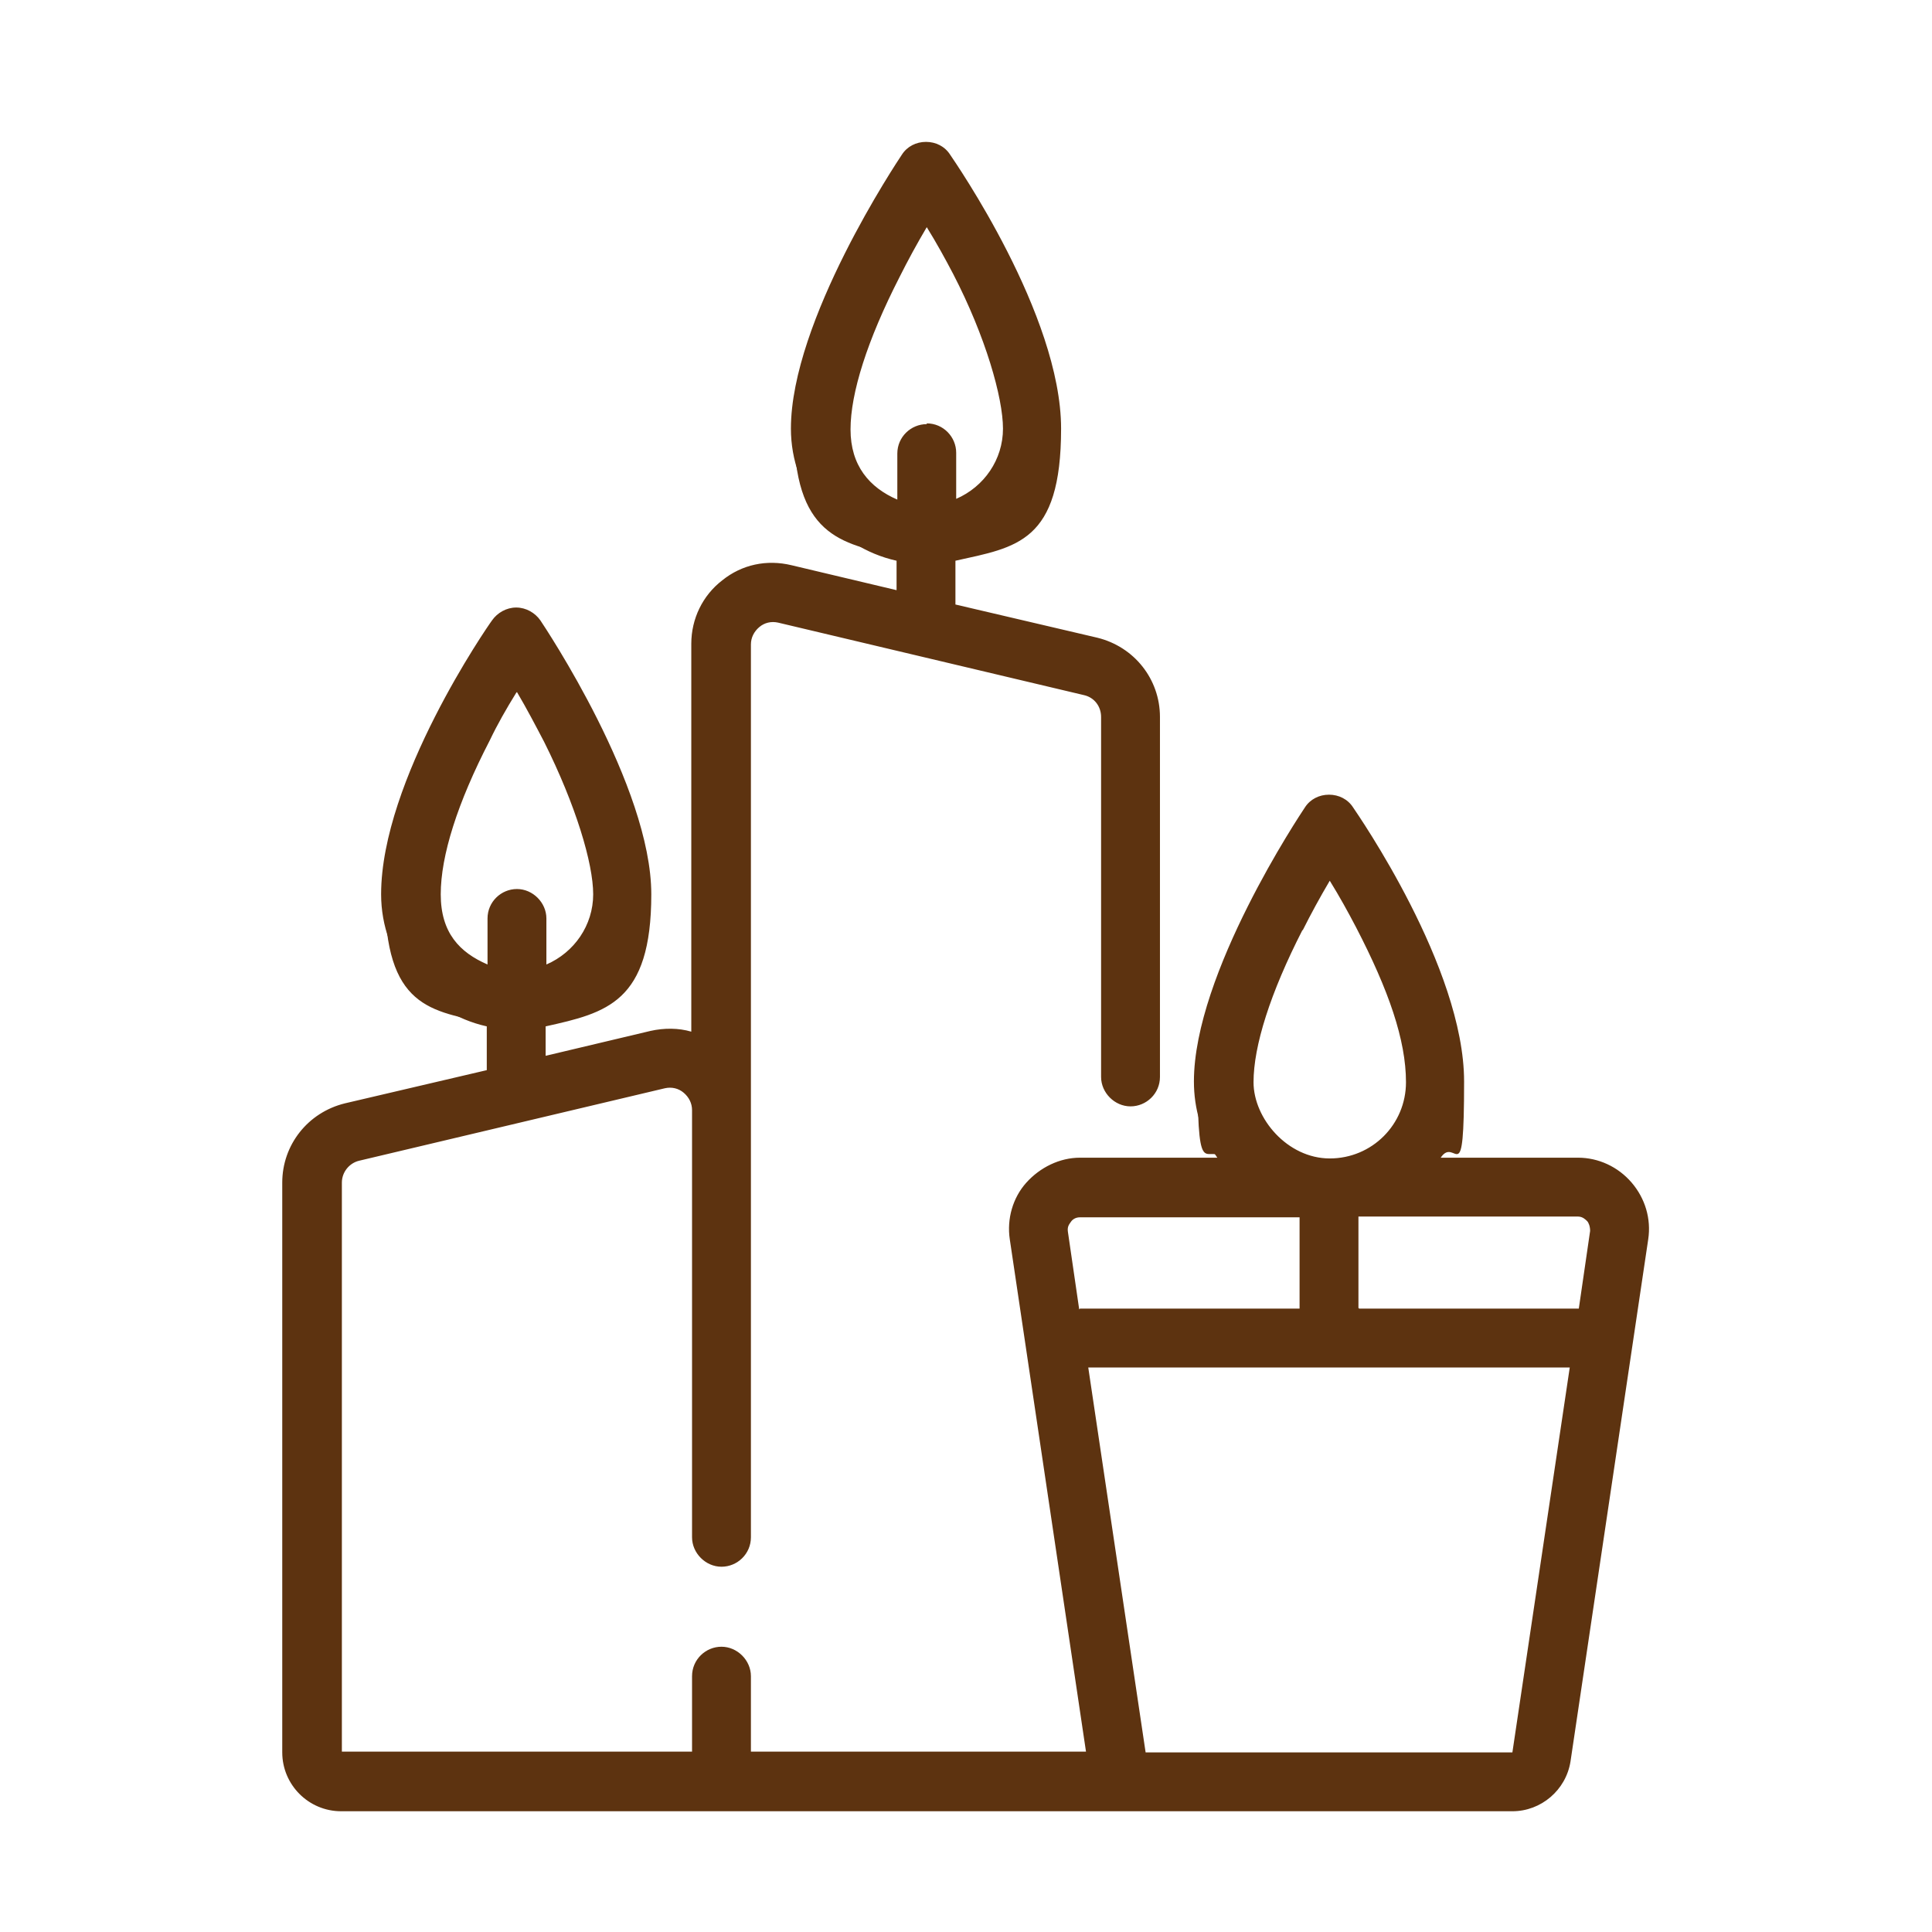
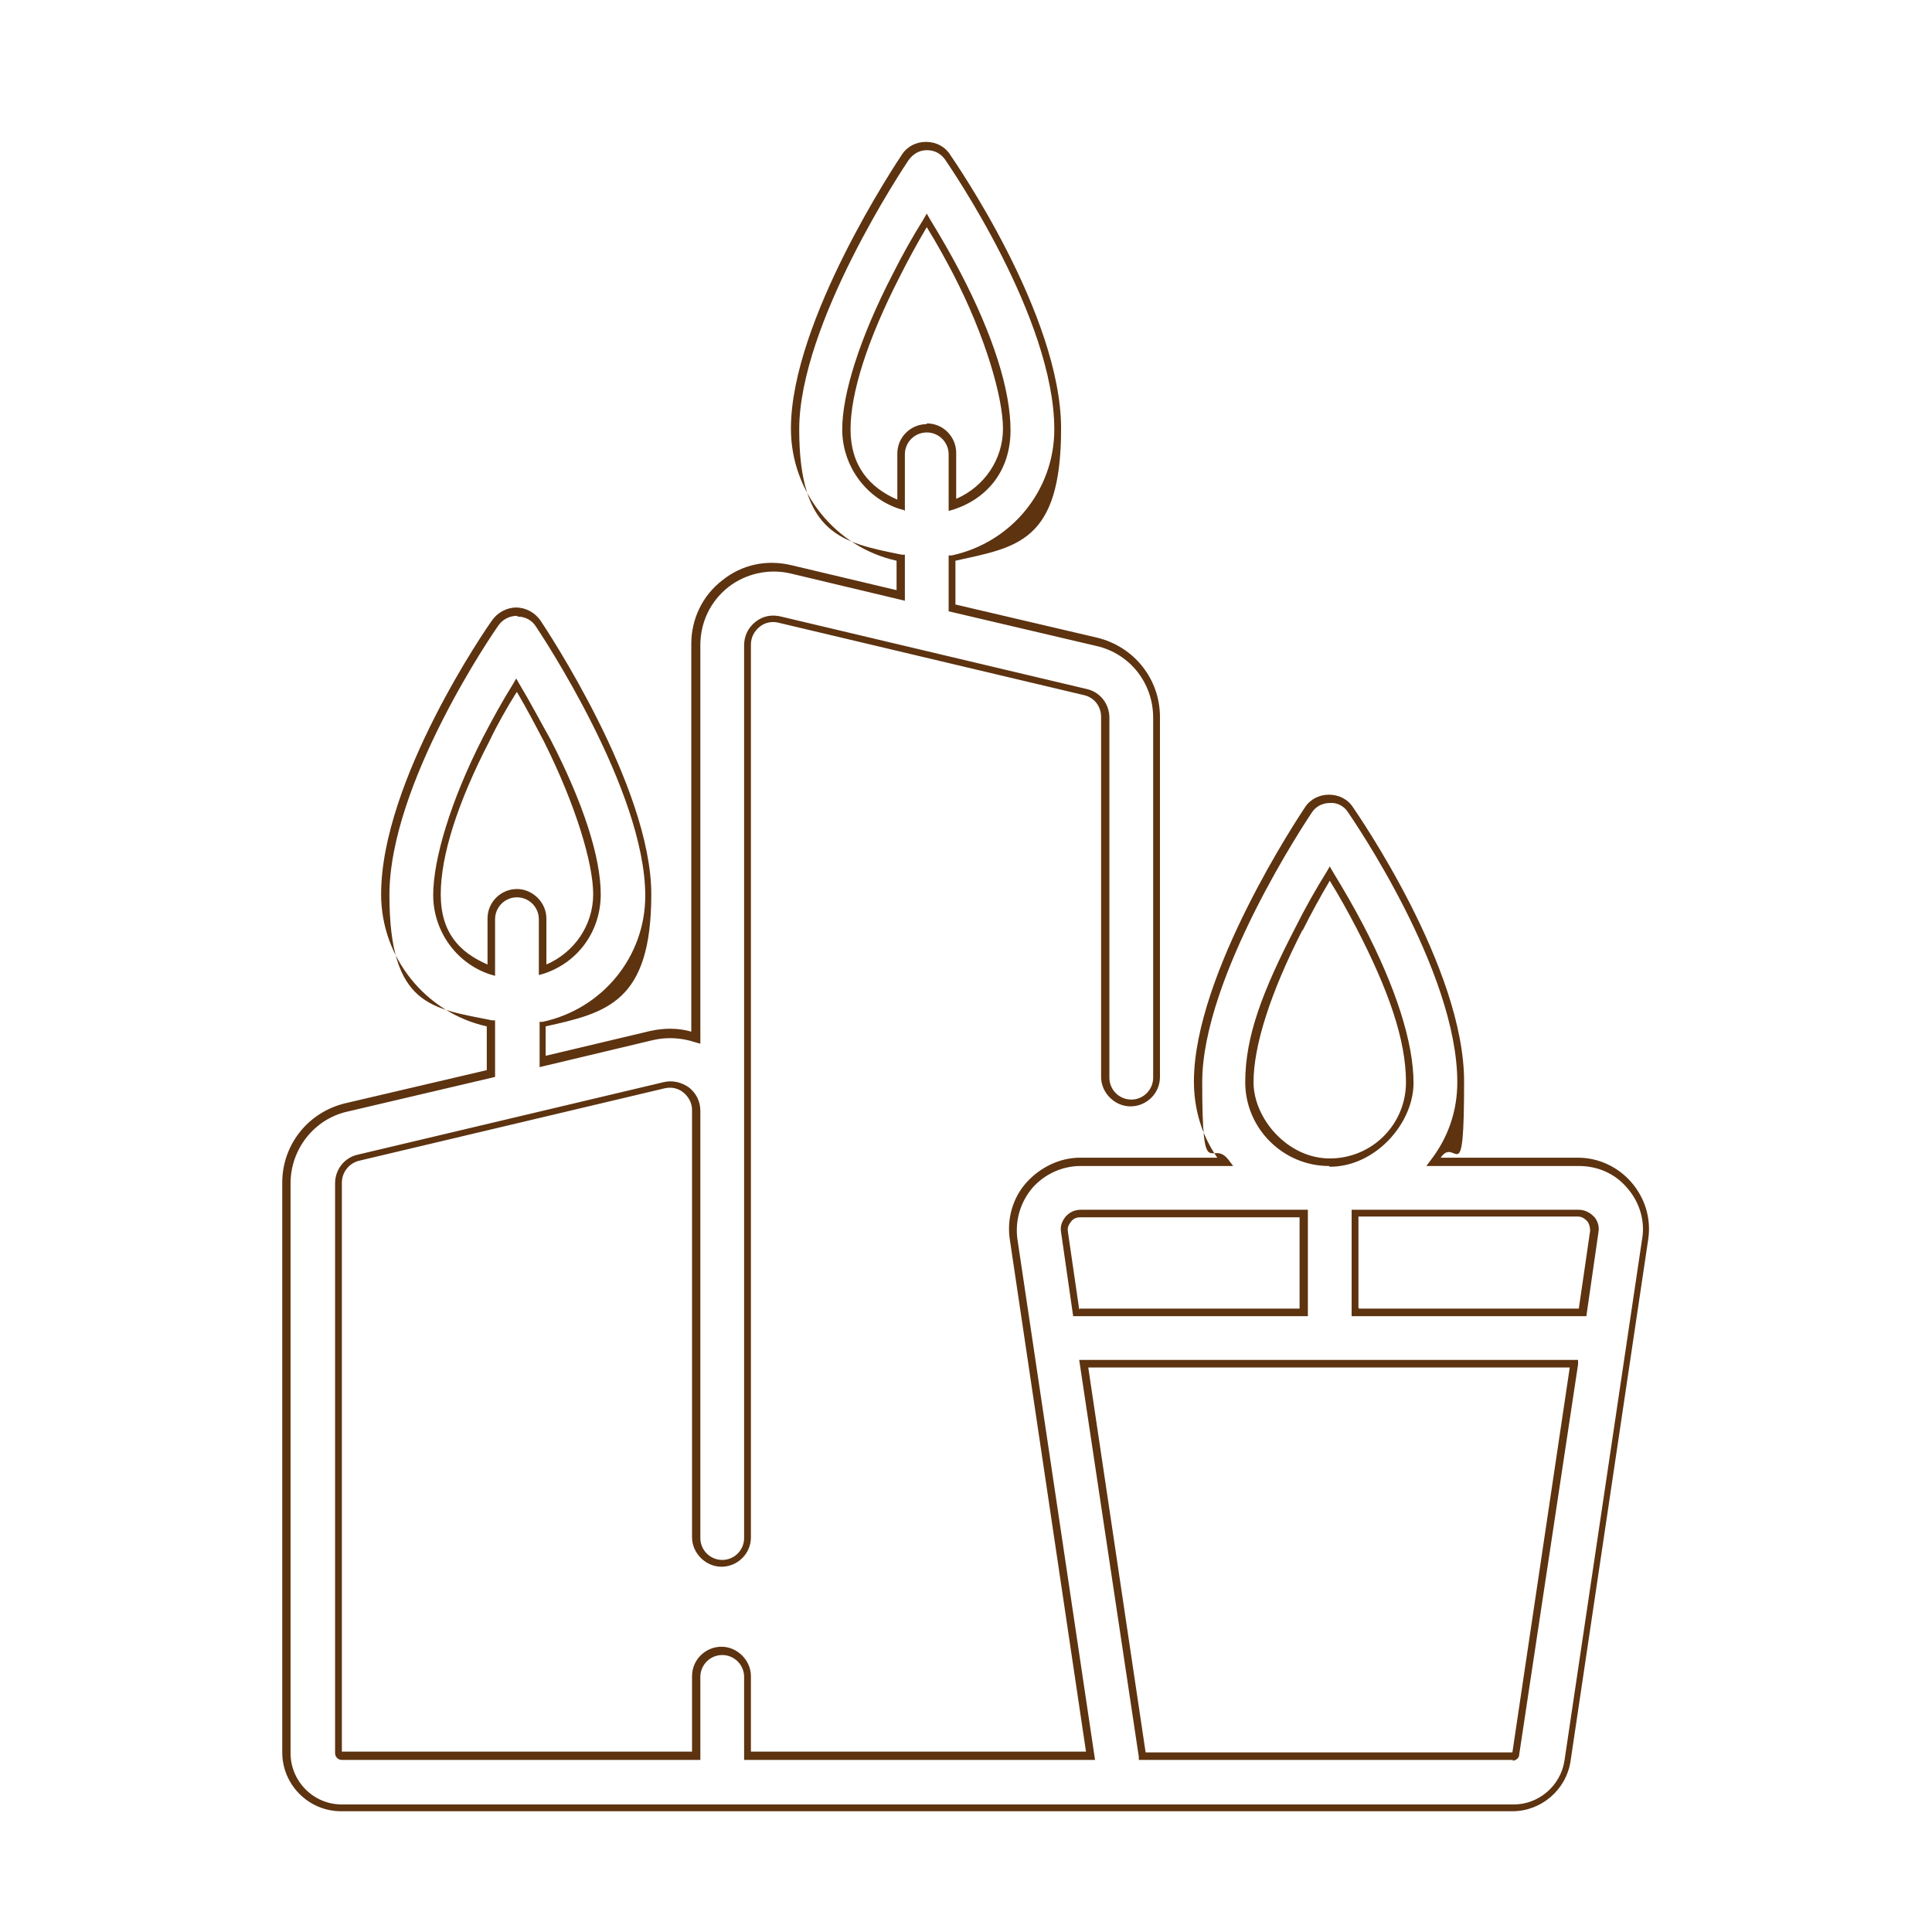
<svg xmlns="http://www.w3.org/2000/svg" id="Warstwa_1" version="1.1" viewBox="0 0 256 256">
  <defs>
    <style> .st0 { fill: #5d3310; } </style>
  </defs>
-   <path class="st0" d="M215.9,157c-1.7-2-4.2-3.1-6.8-3.1h-19.2c2.3-2.9,3.6-6.6,3.6-10.6,0-15-14-35.2-14.6-36.1-.6-.9-1.7-1.5-2.8-1.5-1.1,0-2.2.6-2.8,1.5-.6.9-14.6,21.8-14.6,36s1.3,7.7,3.6,10.6h-19.2c-2.6,0-5.1,1.1-6.8,3.1-1.7,2-2.5,4.6-2.1,7.1l10.2,68.5h-45.5v-10.5c0-1.9-1.5-3.4-3.4-3.4s-3.4,1.5-3.4,3.4v10.5h-47c-.2,0-.4-.2-.4-.4v-75.5c0-1.6,1.1-3,2.7-3.4l40.5-9.6c1-.2,2.1,0,2.9.7.8.7,1.3,1.6,1.3,2.7v56.6c0,1.9,1.5,3.4,3.4,3.4s3.4-1.5,3.4-3.4v-118.3c0-1.1.5-2,1.3-2.7.8-.7,1.9-.9,2.9-.7l40.5,9.6c1.6.4,2.7,1.7,2.7,3.4v47.7c0,1.9,1.5,3.4,3.4,3.4s3.4-1.5,3.4-3.4v-47.7c0-4.8-3.3-8.9-7.9-10l-19.2-4.5v-6.6c8-1.6,14-8.6,14-17.1,0-15-14-35.2-14.6-36.1-.6-.9-1.7-1.5-2.8-1.5-1.1,0-2.2.6-2.8,1.5-.6.9-14.6,21.8-14.6,36s6,15.5,14,17.1v5l-14.5-3.4c-3.1-.7-6.3,0-8.7,1.9-2.5,2-3.9,4.9-3.9,8.1v52.1c-1.8-.7-3.8-.8-5.8-.3l-14.5,3.4v-5c8-1.6,14-8.6,14-17.1,0-14.2-14-35.1-14.6-36-.6-.9-1.7-1.5-2.8-1.5-1.1,0-2.2.5-2.8,1.5-.6.9-14.6,21.1-14.6,36.1s6,15.5,14,17.1v6.6l-19.2,4.5c-4.7,1.1-7.9,5.2-7.9,10v75.5c0,4,3.3,7.3,7.3,7.3h155.3c3.6,0,6.7-2.7,7.2-6.2l10.3-69.2c.4-2.6-.4-5.2-2.1-7.1ZM112.1,56.8c0-4.9,2.3-11.9,6.6-20.4,1.4-2.8,2.9-5.3,4-7.3,1.2,1.9,2.5,4.3,3.9,7,4.3,8.4,6.6,15.5,6.6,20.8s-3,8.6-7.2,10v-6.8c0-1.9-1.5-3.4-3.4-3.4s-3.4,1.5-3.4,3.4v6.8c-4.2-1.4-7.2-5.4-7.2-10ZM57.9,118.6c0-5.2,2.3-12.3,6.6-20.7,1.4-2.7,2.8-5.1,4-7,1.2,2,2.6,4.5,4,7.3,4.3,8.5,6.6,15.5,6.6,20.4s-3,8.6-7.2,10v-6.8c0-1.9-1.5-3.4-3.4-3.4s-3.4,1.5-3.4,3.4v6.8c-4.2-1.4-7.2-5.4-7.2-10ZM172.1,122.9c1.4-2.8,2.9-5.3,4-7.3,1.2,1.9,2.5,4.3,3.9,7,4.3,8.4,6.6,15.5,6.6,20.8s-4.8,10.6-10.6,10.6-10.6-4.8-10.6-10.6c0-4.9,2.3-11.9,6.6-20.4ZM141.1,163.2c-.1-.8.3-1.4.5-1.7s.8-.7,1.6-.7h29.6v13.1h-30.1l-1.6-10.7ZM200.9,232.3c0,.2-.2.4-.4.4h-49.1l-7.7-52h64.9l-7.7,51.7ZM211.2,163.2l-1.6,10.7h-30.1v-13.1h29.6c.8,0,1.4.5,1.6.7.2.3.6.9.5,1.7Z" />
  <path class="st0" d="M200.5,240H45.2c-4.3,0-7.8-3.5-7.8-7.8v-75.5c0-5,3.4-9.3,8.3-10.5l18.8-4.4v-5.8c-8.1-1.8-14-9.1-14-17.5,0-15.1,14.1-35.5,14.7-36.3.7-1,1.9-1.7,3.2-1.7,1.3,0,2.5.7,3.2,1.7.6.9,14.7,22,14.7,36.3s-5.9,15.7-14,17.5v3.9l13.9-3.3c1.8-.4,3.7-.4,5.4.1v-51.4c0-3.3,1.5-6.4,4.1-8.4,2.6-2.1,5.9-2.8,9.2-2l13.9,3.3v-3.9c-8.1-1.8-14-9.1-14-17.5,0-14.3,14.1-35.4,14.7-36.3.7-1.1,1.9-1.7,3.2-1.7h0c1.3,0,2.5.6,3.2,1.7.6.9,14.7,21.2,14.7,36.3s-5.9,15.7-14,17.5v5.8l18.8,4.4c4.9,1.2,8.3,5.5,8.3,10.5v47.7c0,2.2-1.8,3.9-3.9,3.9s-3.9-1.8-3.9-3.9v-47.7c0-1.4-.9-2.6-2.3-2.9l-40.5-9.6c-.9-.2-1.8,0-2.5.6-.7.6-1.1,1.4-1.1,2.3v118.3c0,2.2-1.8,3.9-3.9,3.9s-3.9-1.8-3.9-3.9v-56.6c0-.9-.4-1.7-1.1-2.3-.7-.6-1.6-.8-2.5-.6l-40.5,9.6c-1.3.3-2.3,1.5-2.3,2.9v75.4h46.4v-10c0-2.2,1.8-3.9,3.9-3.9s3.9,1.8,3.9,3.9v10h44.4l-10.1-67.9c-.4-2.7.4-5.5,2.2-7.5s4.4-3.3,7.1-3.3h18.2c-2.1-3-3.1-6.5-3.1-10.1,0-14.3,14.1-35.4,14.7-36.3.7-1.1,1.9-1.7,3.2-1.7,1.3,0,2.5.6,3.2,1.7.6.9,14.7,21.2,14.7,36.3s-1.1,7.1-3.1,10.1h18.2c2.7,0,5.3,1.2,7.1,3.3h0c1.8,2.1,2.6,4.8,2.2,7.5l-10.3,69.2c-.6,3.8-3.9,6.6-7.7,6.6ZM68.5,81.6c-1,0-1.9.5-2.4,1.2-.6.8-14.5,21-14.5,35.8s5.7,15,13.6,16.6h.4v7.5l-19.6,4.6c-4.4,1-7.5,5-7.5,9.5v75.5c0,3.7,3,6.8,6.8,6.8h155.3c3.3,0,6.2-2.5,6.7-5.8l10.3-69.2c.4-2.4-.4-4.9-2-6.7h0c-1.6-1.9-3.9-2.9-6.4-2.9h-20.2l.6-.8c2.3-3,3.5-6.5,3.5-10.3,0-14.8-13.9-34.9-14.5-35.8-.5-.8-1.5-1.3-2.4-1.2-1,0-1.9.5-2.4,1.3-.6.9-14.5,21.7-14.5,35.7s1.2,7.3,3.5,10.3l.6.8h-20.2c-2.5,0-4.8,1.1-6.4,2.9-1.6,1.9-2.3,4.3-2,6.7l10.3,69.1h-46.5v-11c0-1.6-1.3-2.9-2.9-2.9s-2.9,1.3-2.9,2.9v11h-47.5c-.5,0-.9-.4-.9-.9v-75.5c0-1.8,1.2-3.4,3-3.8l40.5-9.6c1.2-.3,2.4,0,3.4.7,1,.8,1.5,1.9,1.5,3.1v56.6c0,1.6,1.3,2.9,2.9,2.9s2.9-1.3,2.9-2.9v-118.3c0-1.2.5-2.3,1.5-3.1,1-.8,2.2-1,3.4-.7l40.5,9.6c1.8.4,3,2,3,3.8v47.7c0,1.6,1.3,2.9,2.9,2.9s2.9-1.3,2.9-2.9v-47.7c0-4.6-3.1-8.5-7.5-9.5l-19.6-4.6v-7.4h.4c7.9-1.7,13.6-8.6,13.6-16.7,0-14.8-13.9-34.9-14.5-35.8-.6-.8-1.4-1.2-2.4-1.2h0c-1,0-1.8.5-2.4,1.3-.6.9-14.5,21.7-14.5,35.7s5.7,15,13.6,16.6h.4v6.1l-15.1-3.6c-2.9-.7-6,0-8.3,1.8-2.4,1.9-3.7,4.7-3.7,7.7v52.8l-.7-.2c-1.8-.6-3.7-.7-5.5-.3l-15.1,3.6v-6h.4c7.9-1.7,13.6-8.6,13.6-16.7,0-14-13.9-34.8-14.5-35.7-.5-.8-1.4-1.3-2.4-1.3ZM200.5,233.2h-49.6v-.4c0,0-7.9-52.6-7.9-52.6h66.1v.6c0,0-7.8,51.7-7.8,51.7,0,.5-.5.8-.9.8ZM151.8,232.2h48.6l7.6-51h-63.8l7.6,51ZM210.1,174.4h-31v-14.1h30.1c1,0,1.7.6,2,.9.3.3.8,1.1.6,2.1h0l-1.6,11.1ZM180.1,173.4h29.1l1.5-10.3c0-.6-.2-1.1-.4-1.3-.2-.2-.6-.6-1.2-.6h-29.1v12.1ZM173.2,174.4h-31l-1.6-11.1c-.2-1,.3-1.7.6-2.1.3-.3.9-.9,2-.9h30.1v14.1ZM143.1,173.4h29.1v-12.1h-29.1c-.6,0-1,.3-1.2.6s-.5.6-.4,1.3l1.5,10.3ZM176.1,154.5c-6.1,0-11.1-5-11.1-11.1s2.3-12.1,6.7-20.6h0c1.2-2.4,2.6-4.9,4.1-7.3l.4-.7.4.7c1.4,2.3,2.8,4.7,4,7,4.4,8.4,6.7,15.7,6.7,21s-5,11.1-11.1,11.1ZM172.6,123.2c-4.3,8.4-6.5,15.4-6.5,20.2s4.5,10.1,10.1,10.1,10.1-4.5,10.1-10.1-2.3-12.2-6.6-20.5c-1.1-2.1-2.2-4.1-3.5-6.2-1.3,2.2-2.5,4.4-3.6,6.6h0ZM71.4,129.3v-7.5c0-1.6-1.3-2.9-2.9-2.9s-2.9,1.3-2.9,2.9v7.5l-.7-.2c-4.5-1.5-7.5-5.8-7.5-10.5s2.3-12.5,6.6-20.9c1.2-2.3,2.5-4.7,4-7.1l.4-.7.4.7c1.5,2.5,2.8,5,4.1,7.3,4.4,8.5,6.7,15.7,6.7,20.6s-3,9-7.5,10.5l-.7.2ZM68.4,91.8c-1.3,2.1-2.5,4.2-3.5,6.3-4.3,8.3-6.5,15.3-6.5,20.4s2.5,7.7,6.2,9.3v-6.1c0-2.2,1.8-3.9,3.9-3.9s3.9,1.8,3.9,3.9v6.1c3.7-1.6,6.2-5.2,6.2-9.3s-2.3-11.8-6.5-20.2c-1.1-2.1-2.3-4.4-3.6-6.6ZM119.8,67.6l-.7-.2c-4.5-1.5-7.5-5.8-7.5-10.5s2.3-12.1,6.7-20.6c1.2-2.4,2.6-4.9,4.1-7.3l.4-.7.4.7c1.4,2.3,2.8,4.7,4,7,4.4,8.4,6.7,15.7,6.7,21s-3,9-7.5,10.5l-.7.2v-7.5c0-1.6-1.3-2.9-2.9-2.9s-2.9,1.3-2.9,2.9v7.5ZM122.8,56.1c2.2,0,3.9,1.8,3.9,3.9v6.1c3.7-1.6,6.2-5.2,6.2-9.3s-2.3-12.2-6.6-20.5c-1.1-2.1-2.2-4.1-3.5-6.2-1.3,2.2-2.5,4.4-3.6,6.6-4.3,8.4-6.5,15.4-6.5,20.2s2.5,7.7,6.2,9.3v-6.1c0-2.2,1.8-3.9,3.9-3.9Z" />
</svg>